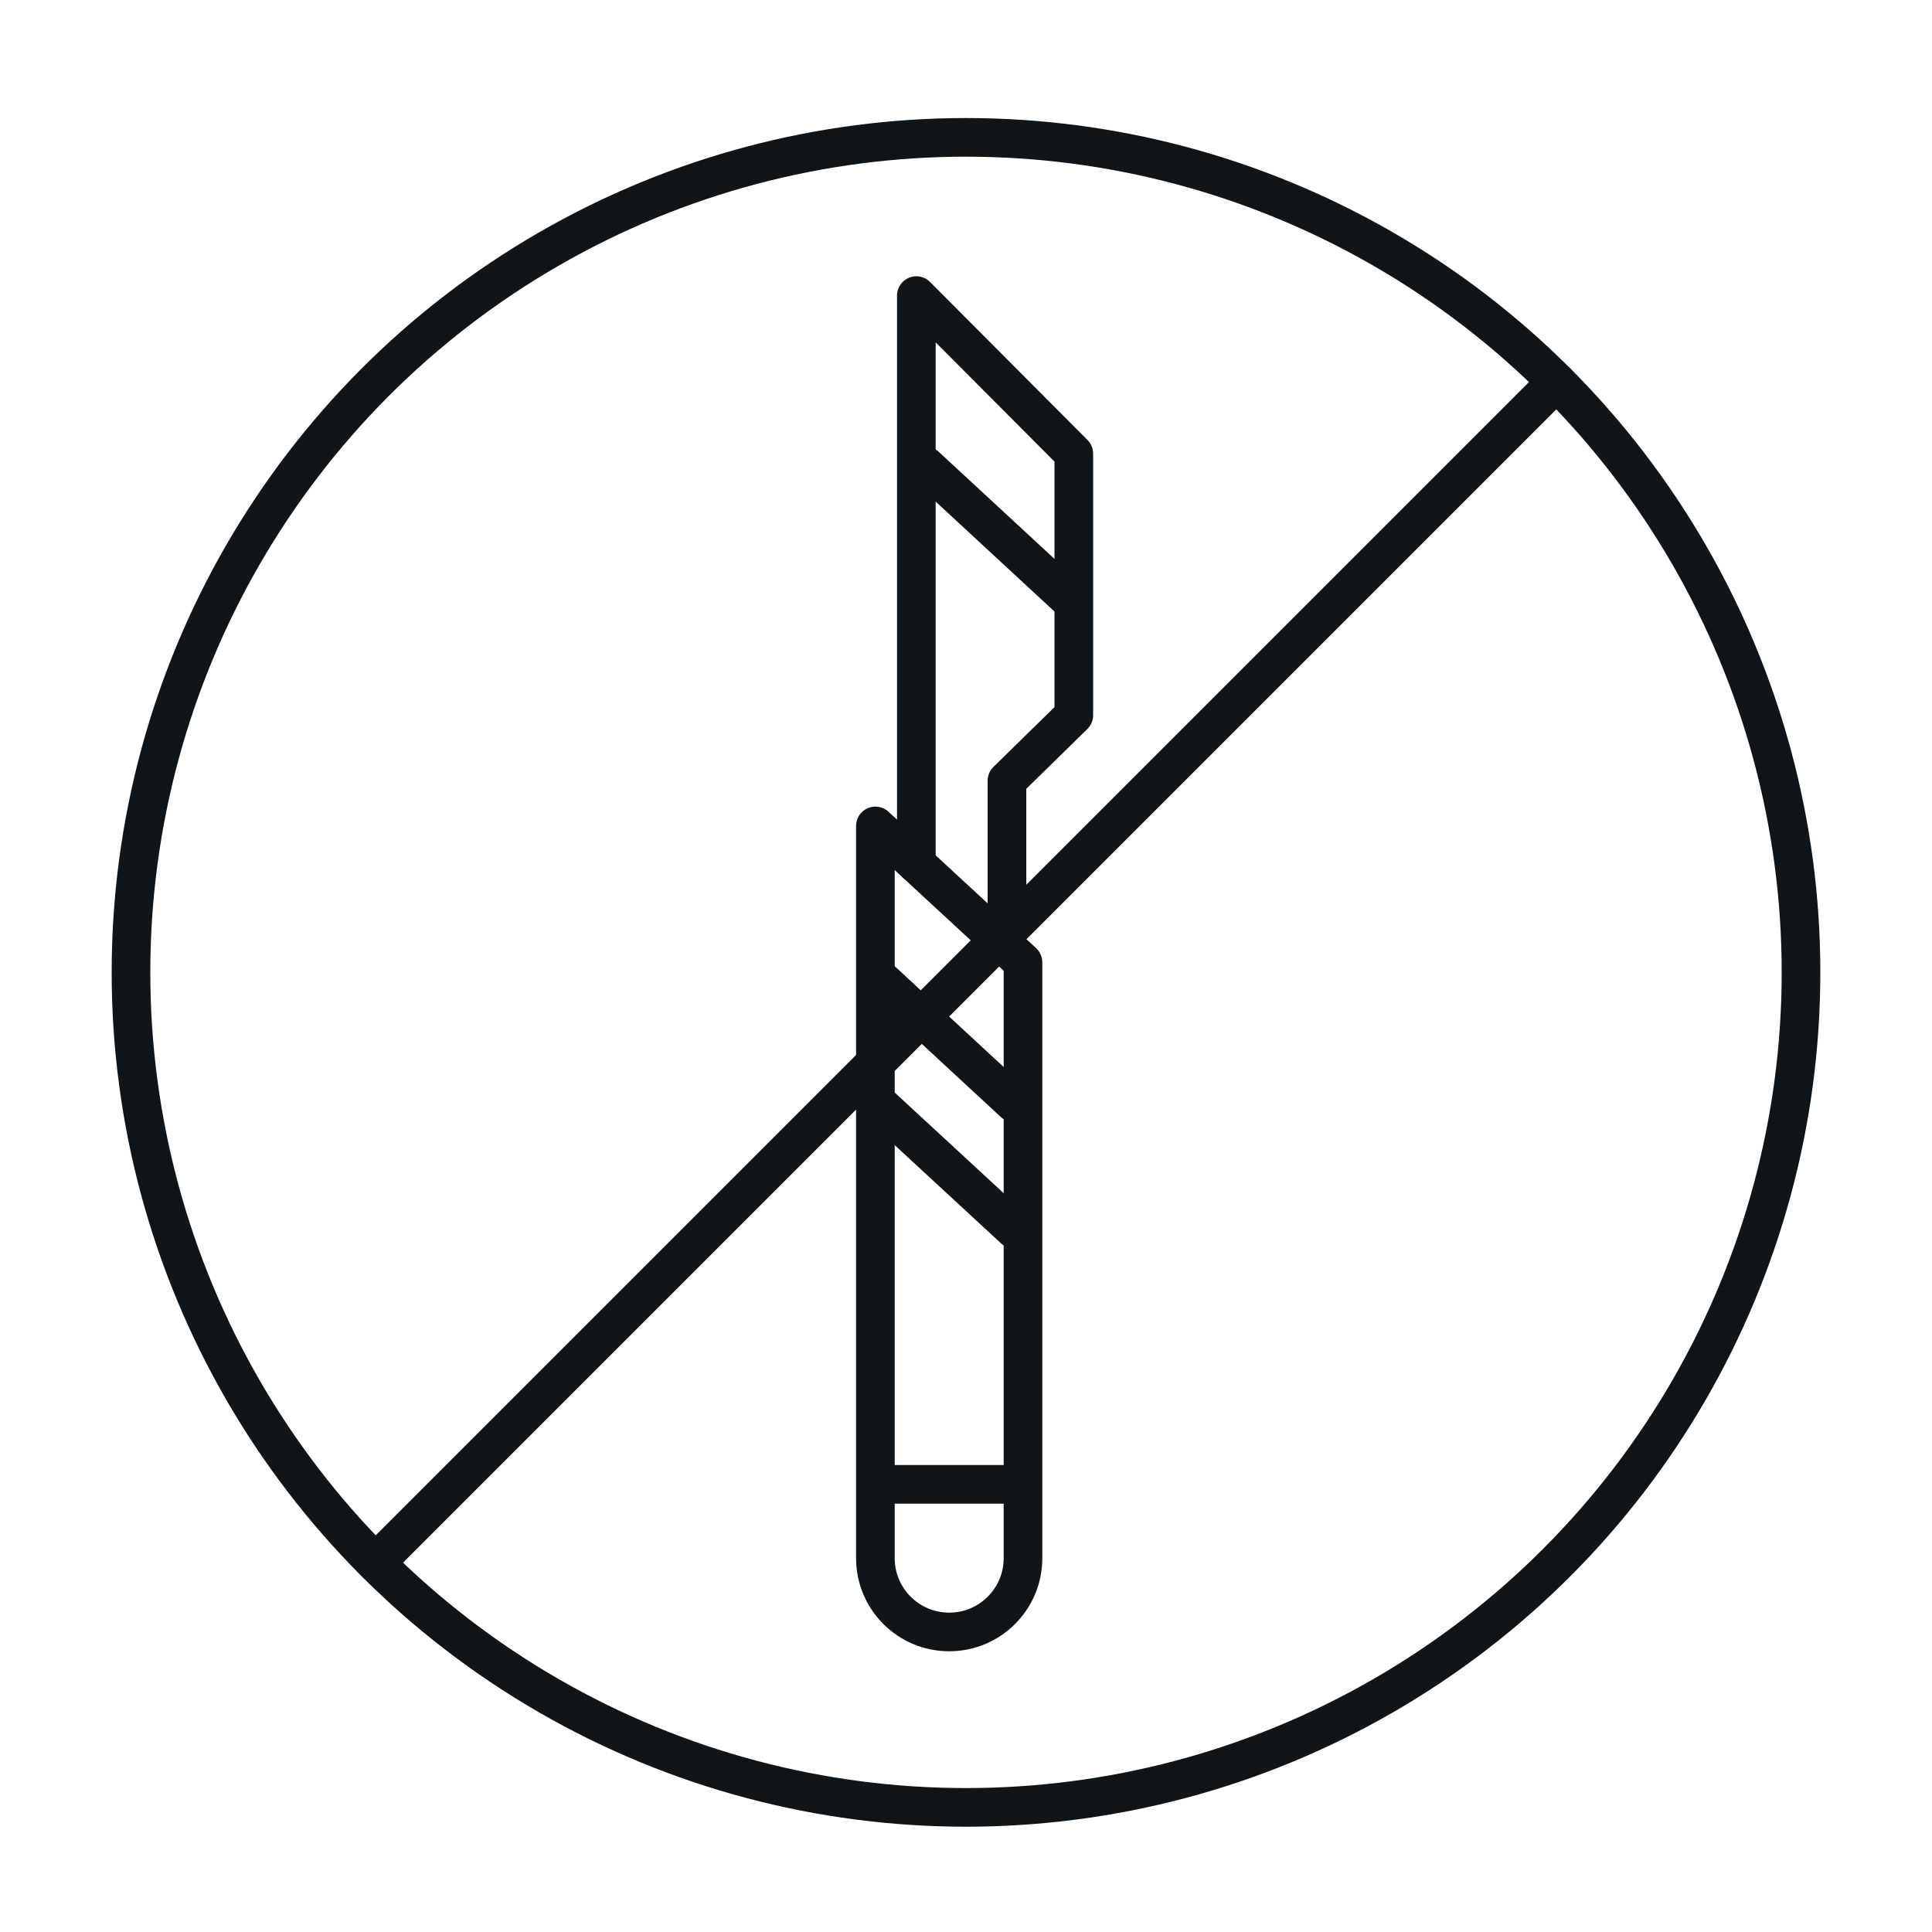
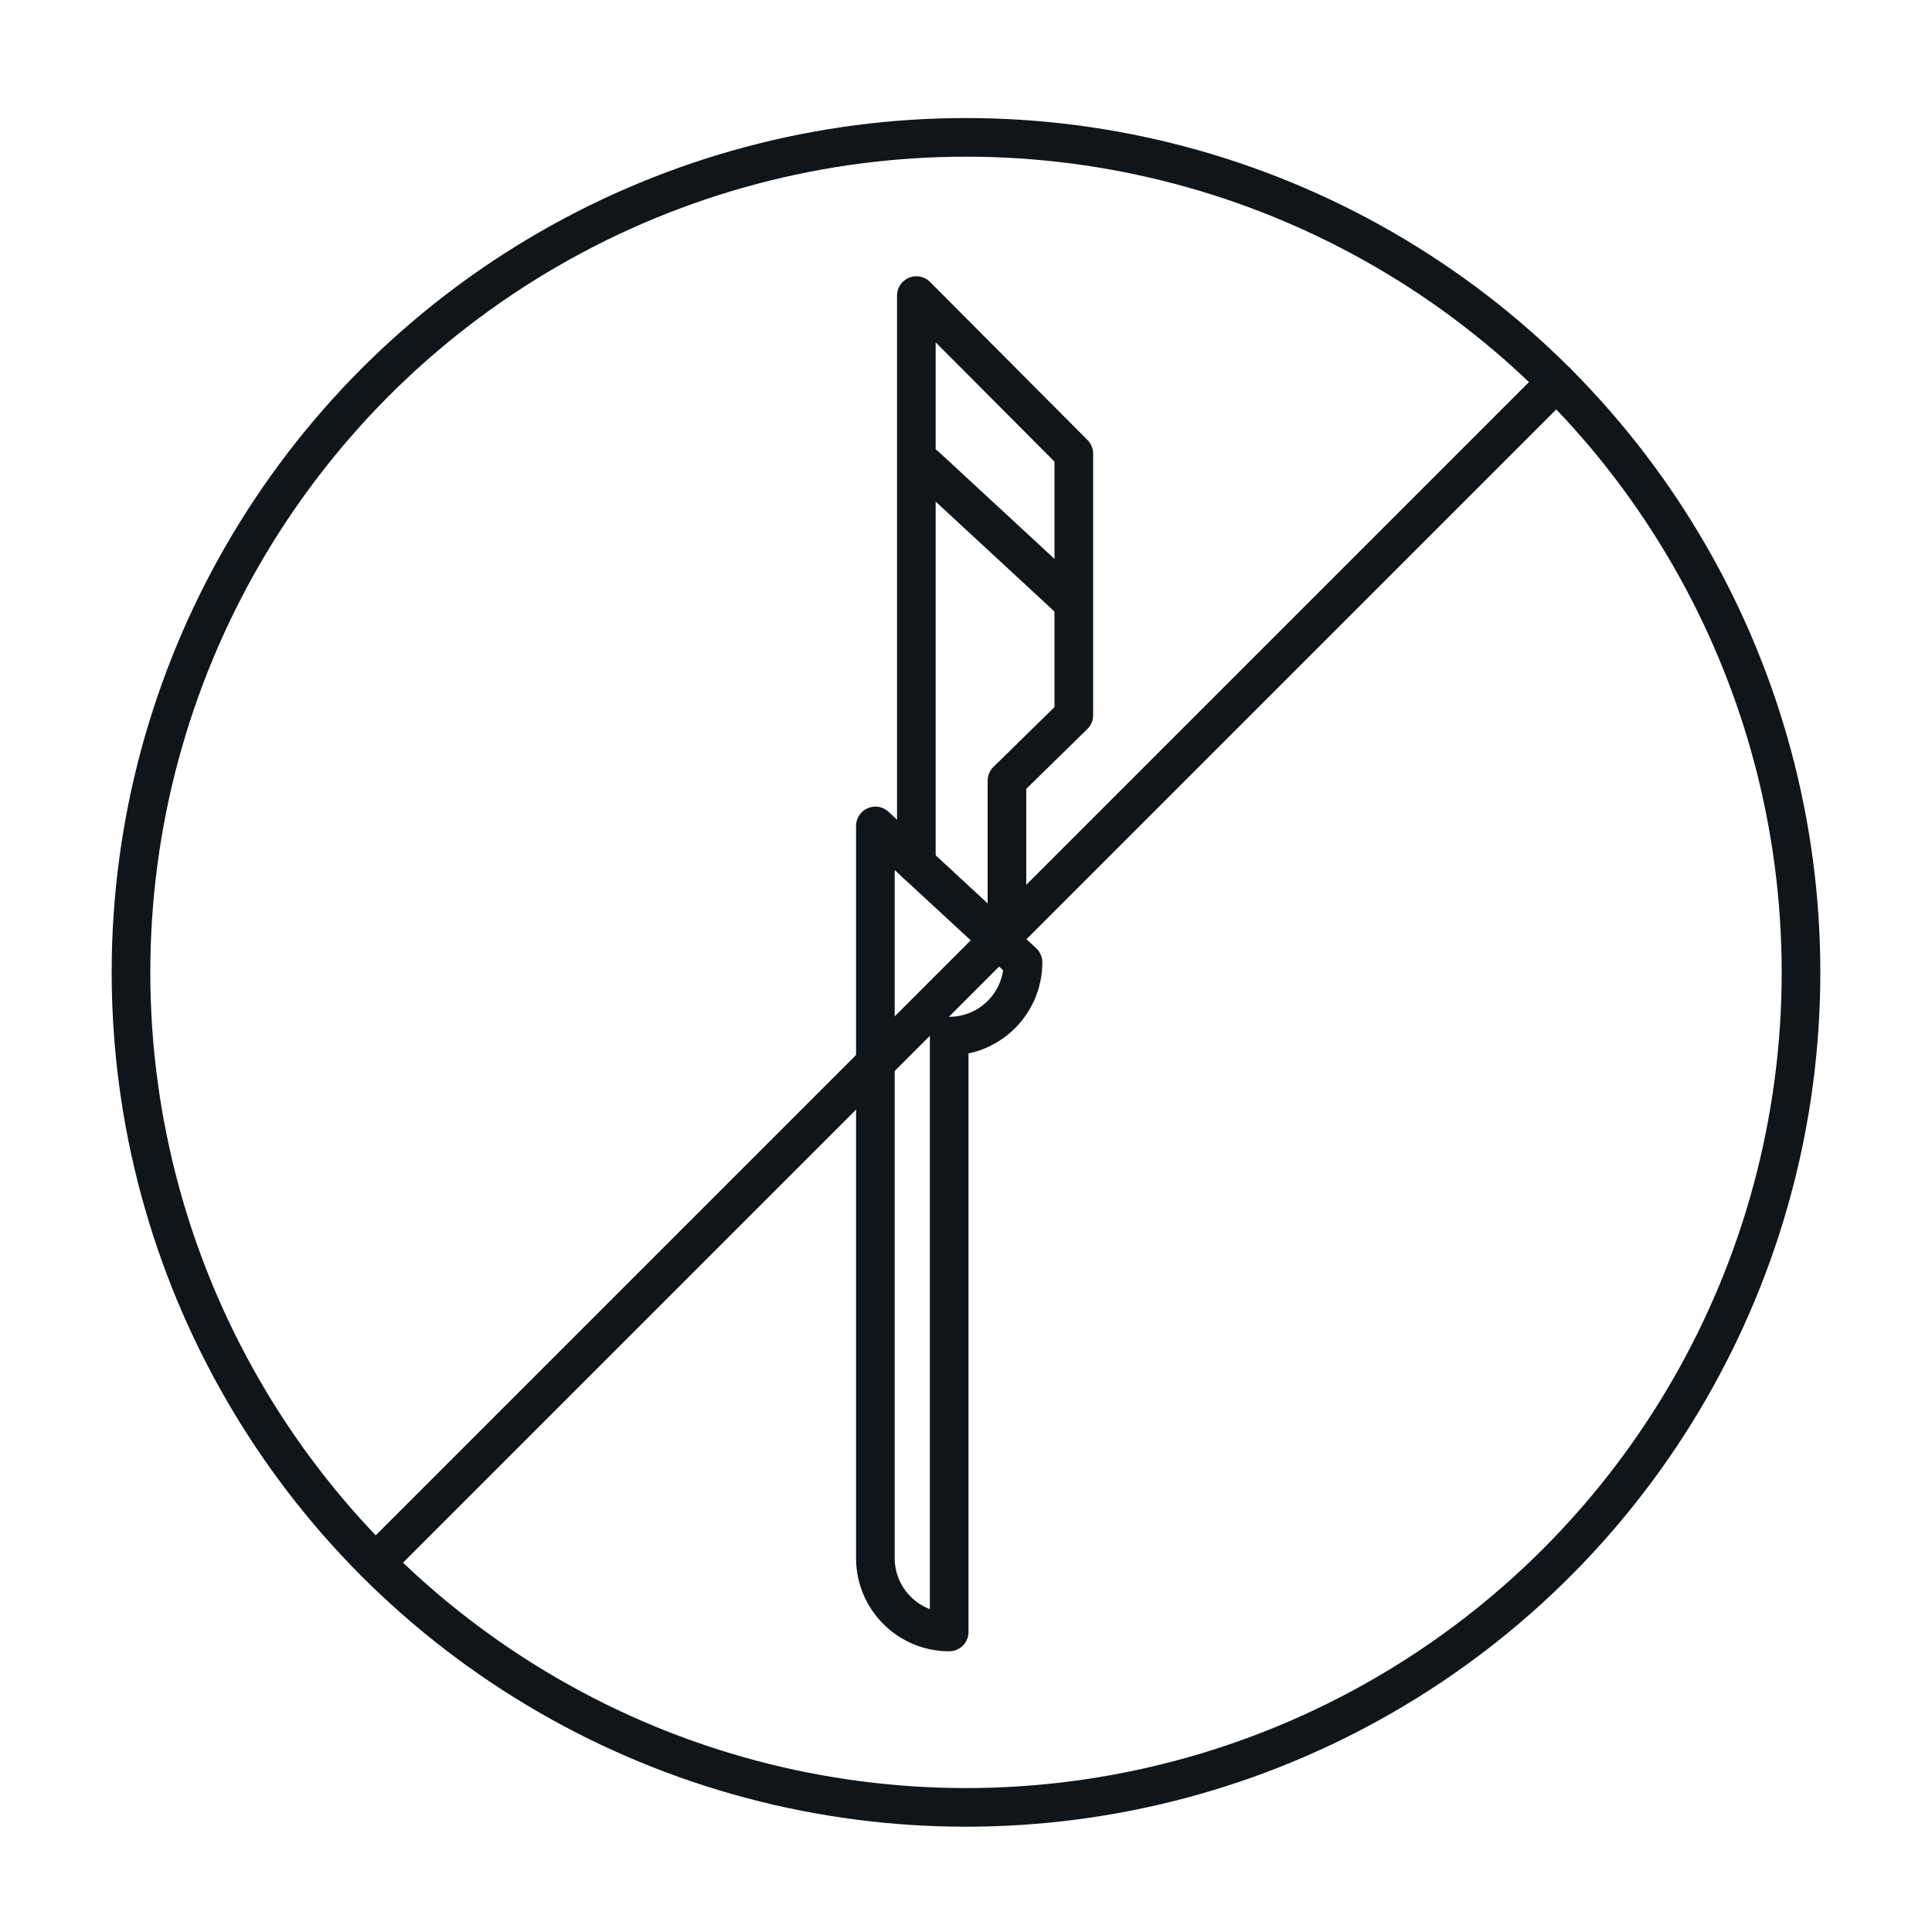
<svg xmlns="http://www.w3.org/2000/svg" id="Layer_1" data-name="Layer 1" viewBox="0 0 100 100">
  <defs>
    <style>
      .cls-1 {
        fill: none;
        stroke: #101519;
        stroke-linecap: round;
        stroke-linejoin: round;
        stroke-width: 2px;
      }
    </style>
  </defs>
  <circle class="cls-1" cx="50" cy="50.33" r="43.22" />
  <g>
-     <path class="cls-1" d="M49.13,84.47h0c-2.11,0-3.82-1.71-3.82-3.82v-37.9s7.64,7.06,7.64,7.06v30.84c0,2.11-1.71,3.82-3.82,3.82Z" />
-     <line class="cls-1" x1="45.41" y1="50.54" x2="52.48" y2="57.08" />
-     <line class="cls-1" x1="45.41" y1="57.08" x2="52.48" y2="63.61" />
+     <path class="cls-1" d="M49.13,84.47h0c-2.11,0-3.82-1.71-3.82-3.82v-37.9s7.64,7.06,7.64,7.06c0,2.11-1.71,3.82-3.82,3.82Z" />
    <line class="cls-1" x1="47.91" y1="24.12" x2="55.39" y2="31.04" />
    <polyline class="cls-1" points="47.43 44.7 47.43 15.3 55.58 23.48 55.58 37.02 52.12 40.41 52.12 48.57" />
-     <line class="cls-1" x1="45.85" y1="76.83" x2="52.15" y2="76.83" />
  </g>
  <line class="cls-1" x1="19.44" y1="80.89" x2="80.56" y2="19.77" />
</svg>